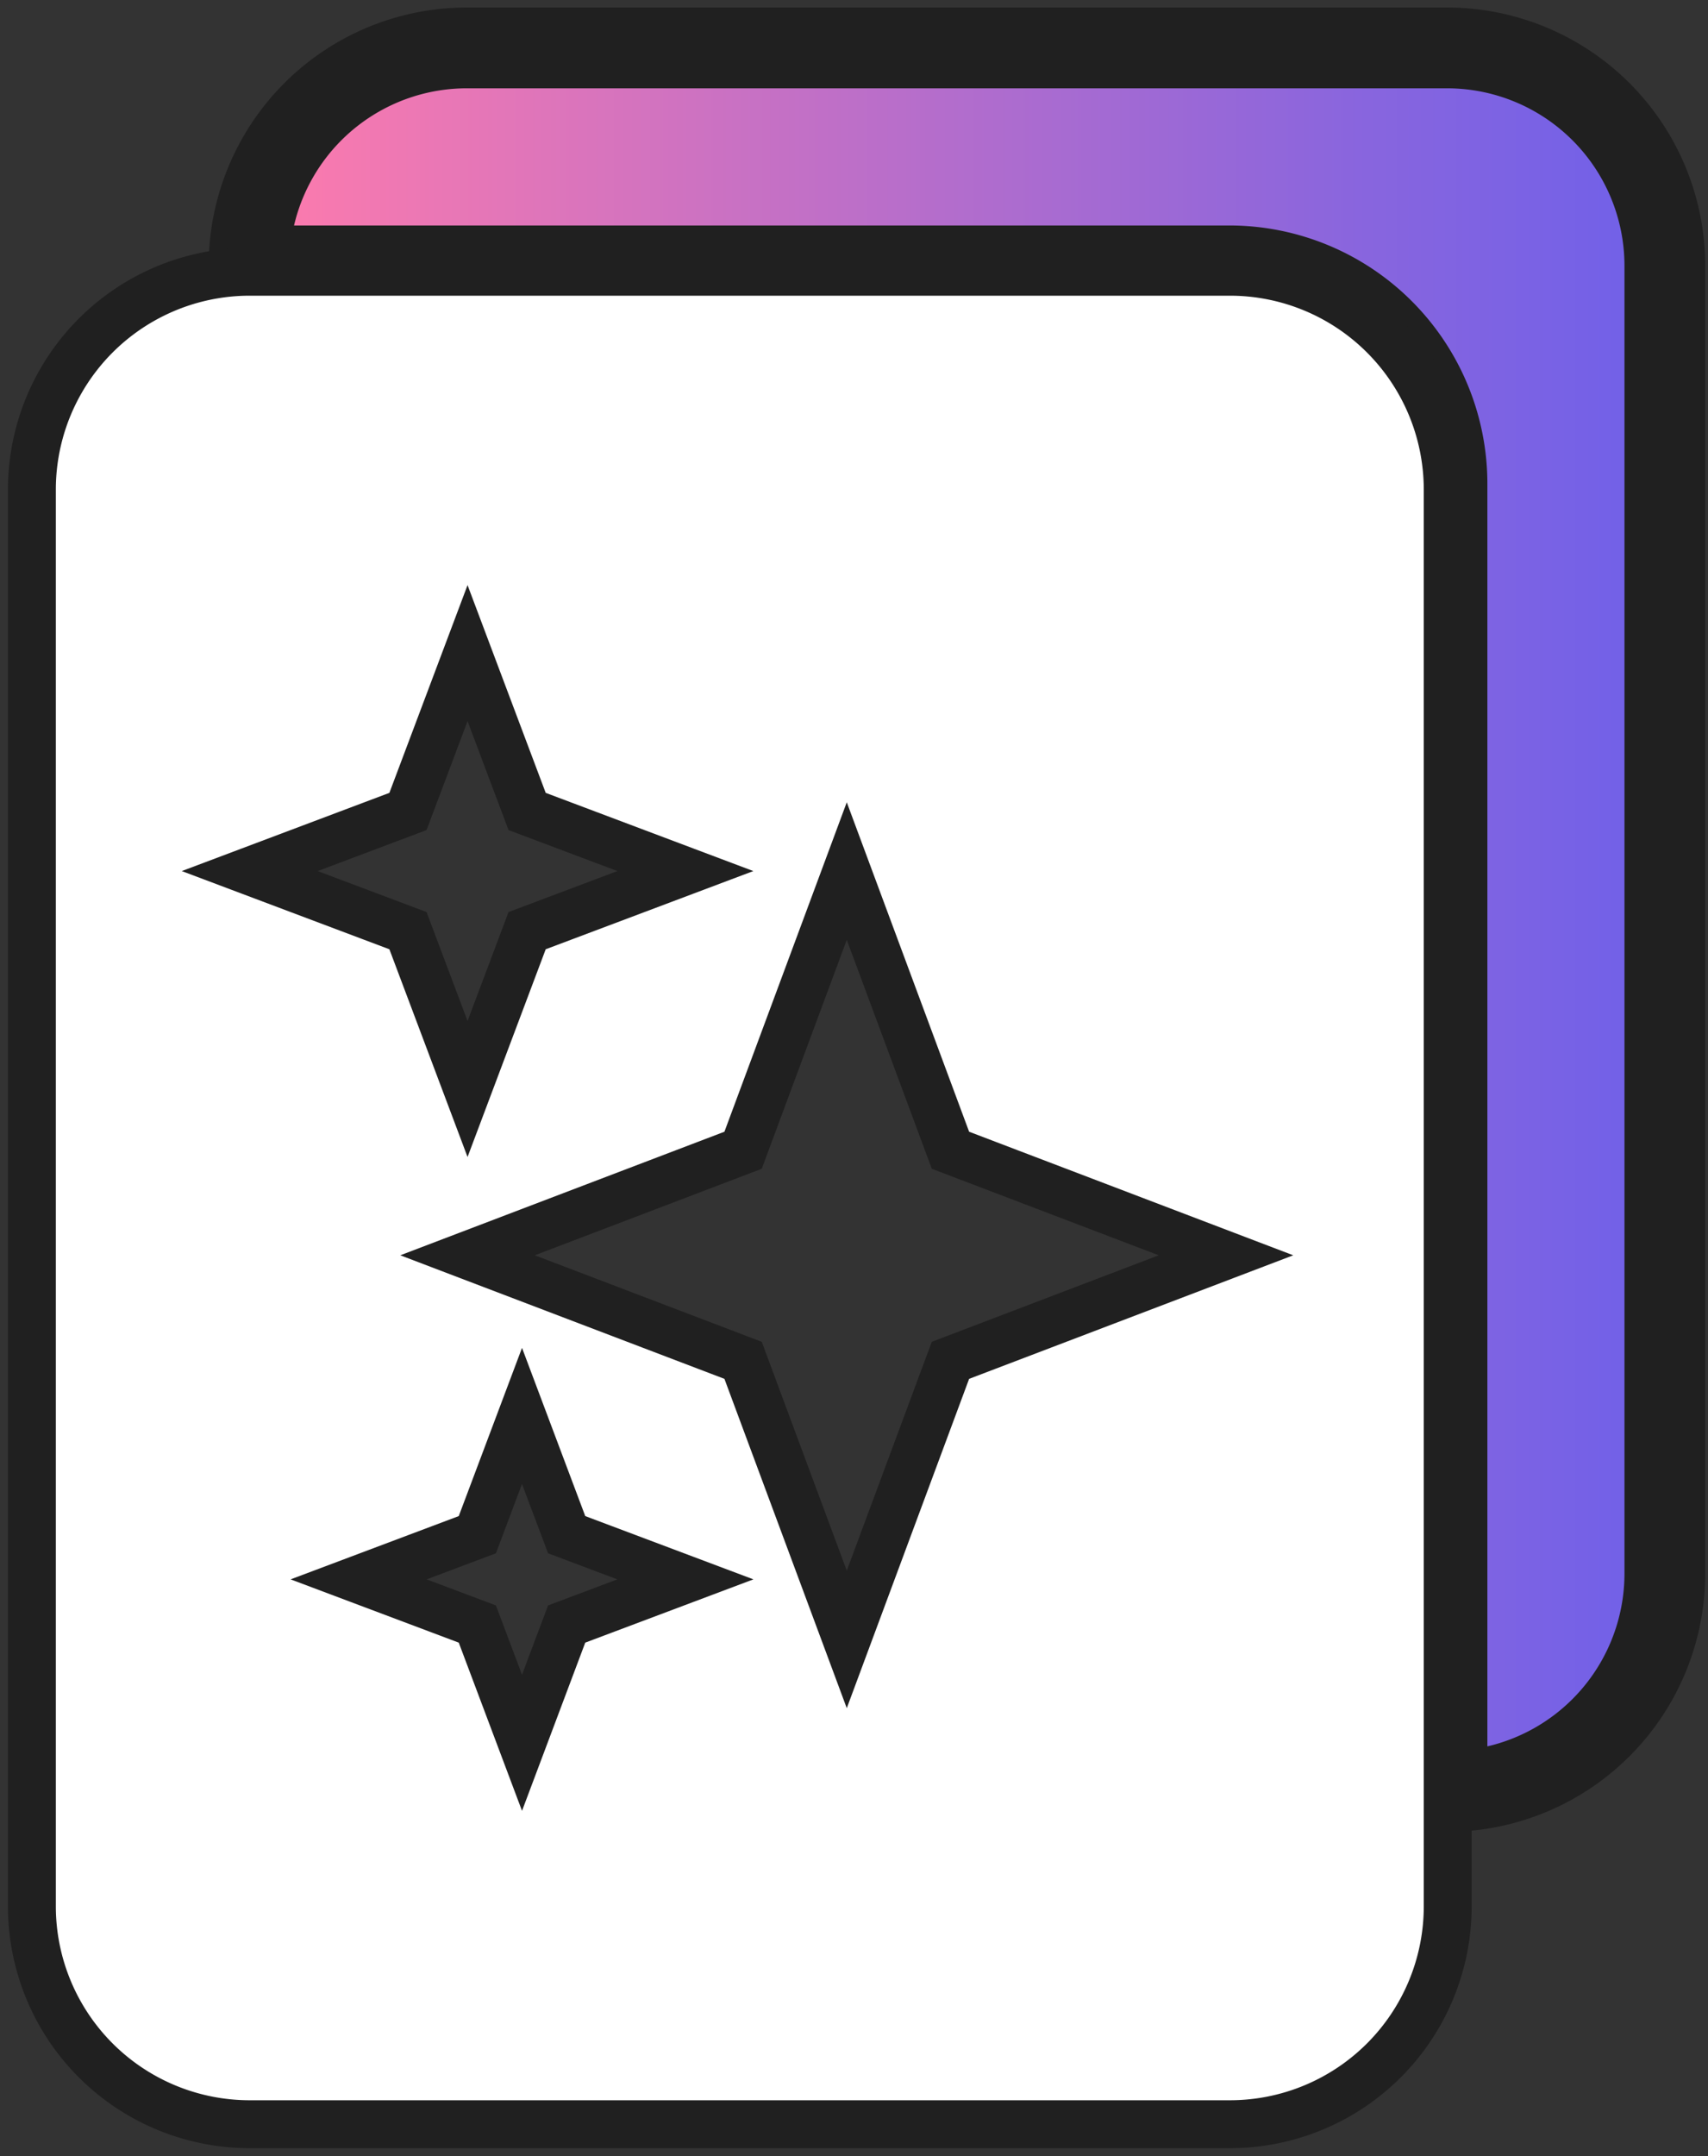
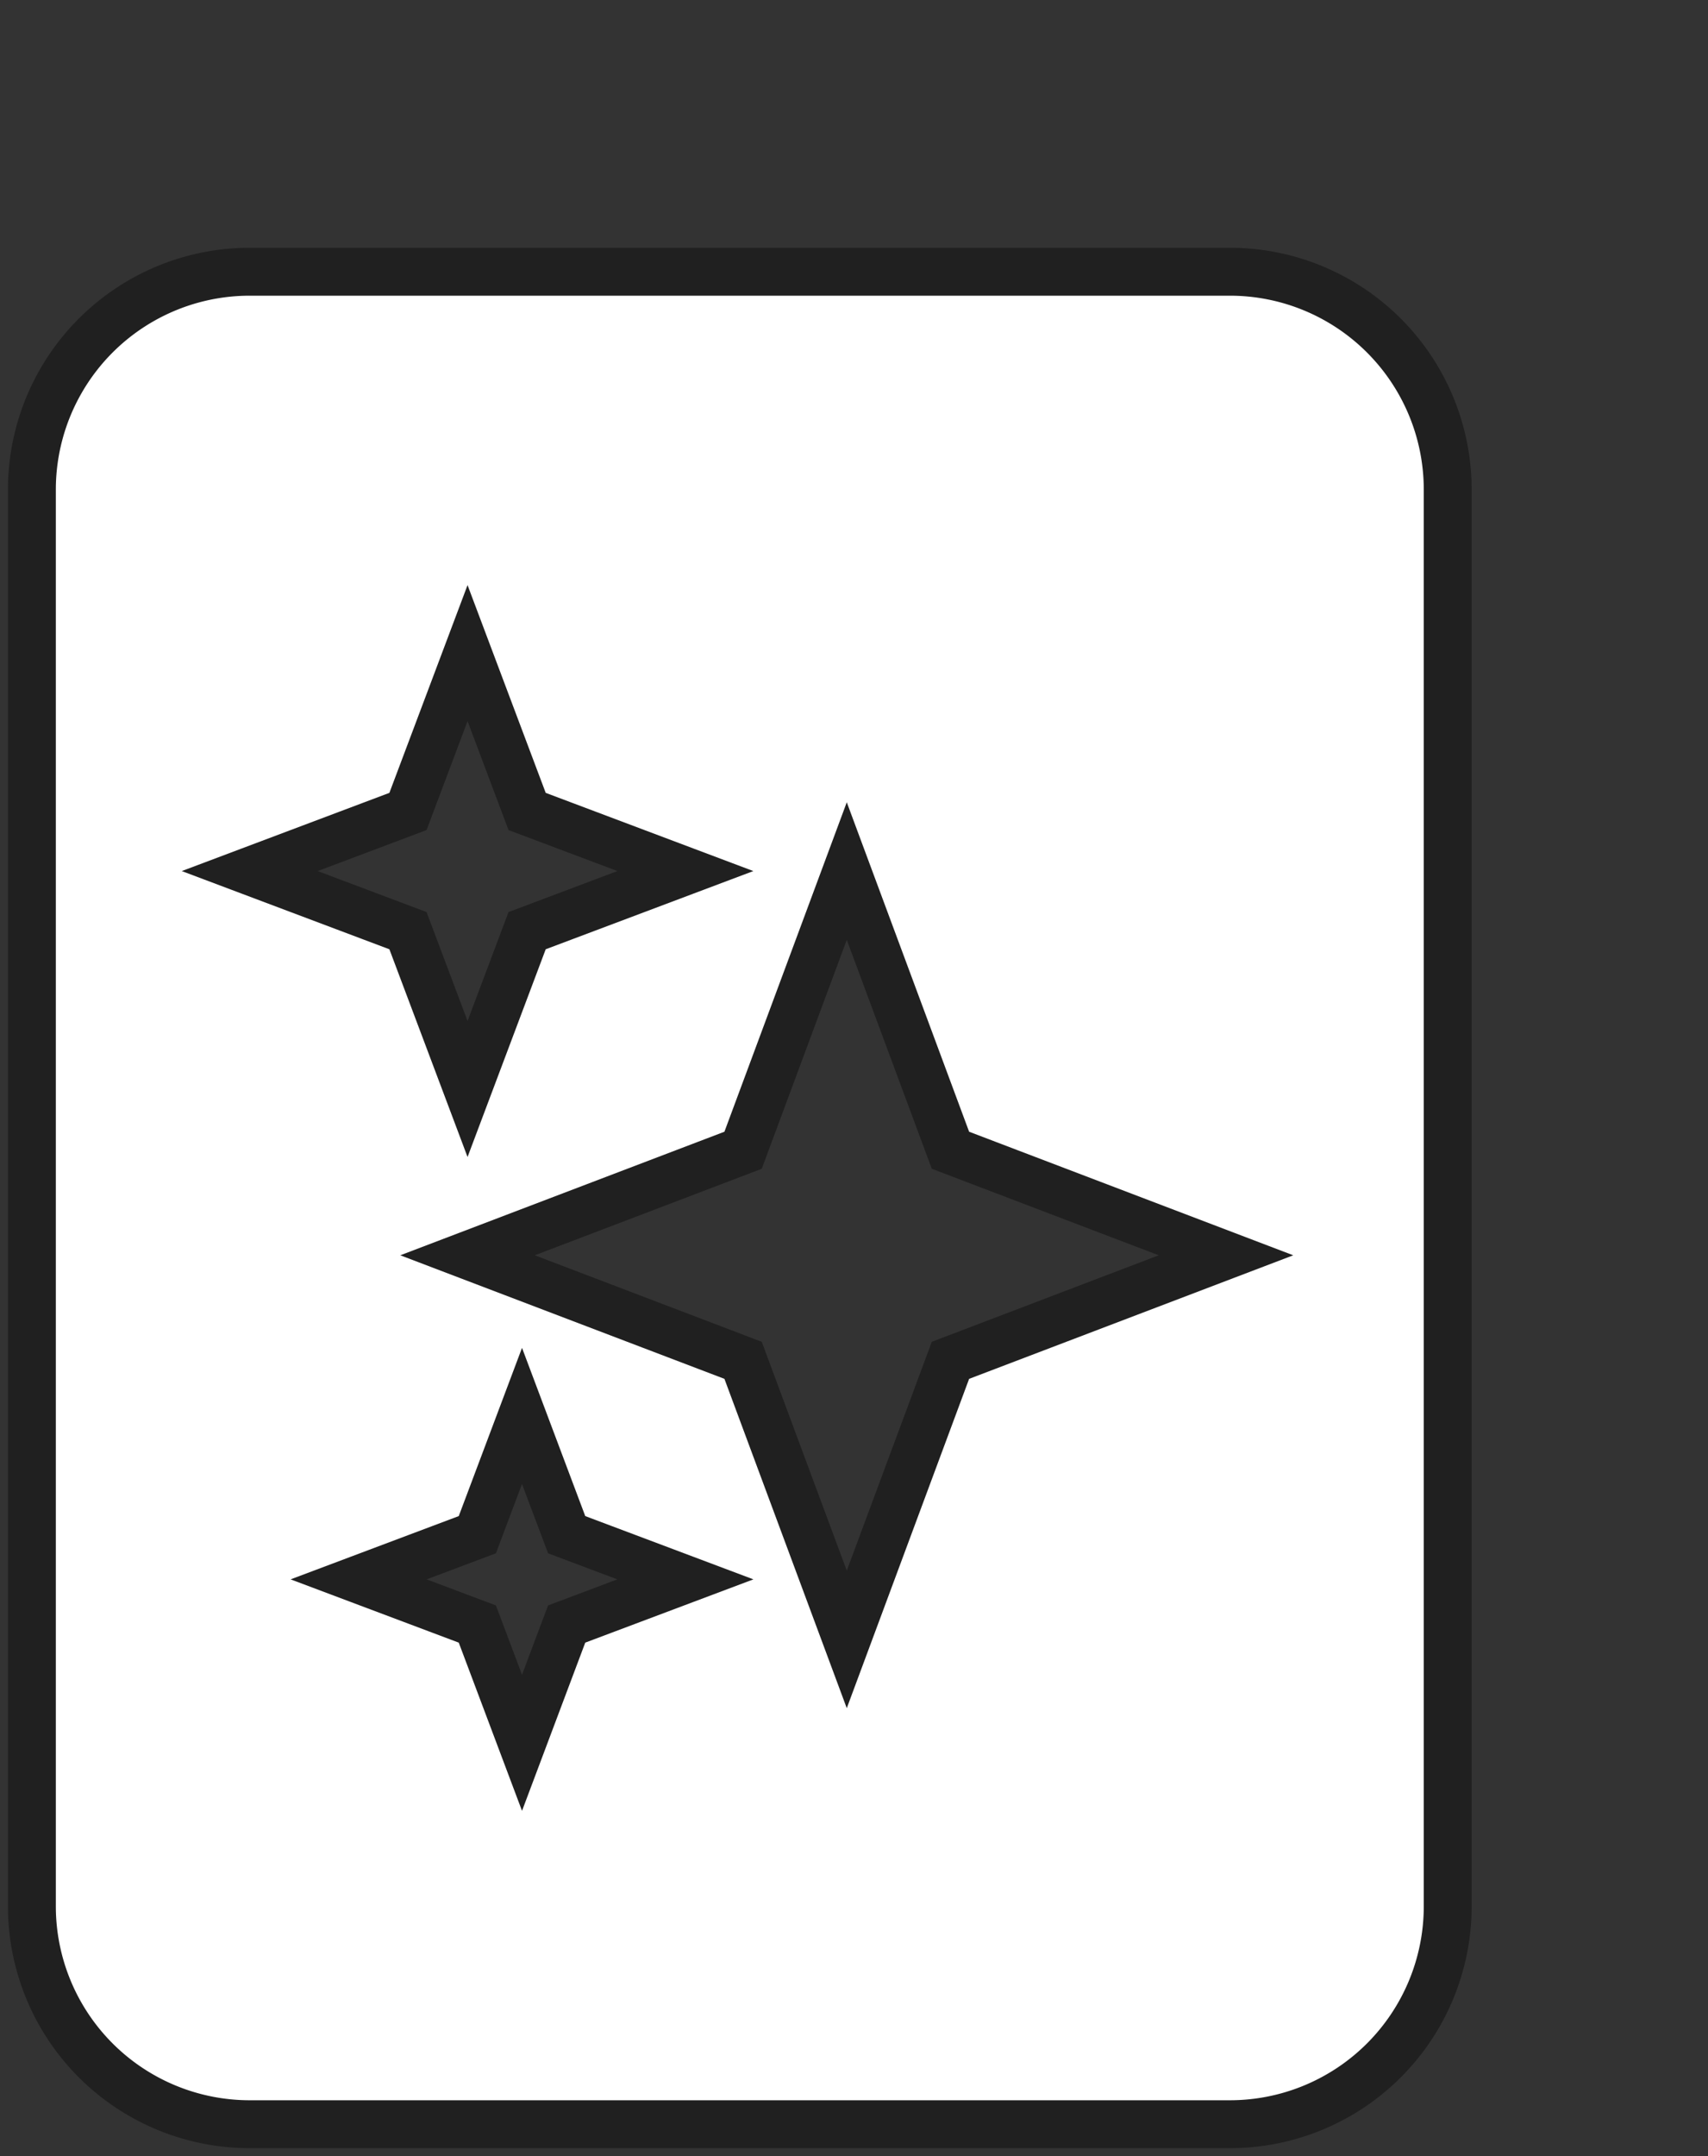
<svg xmlns="http://www.w3.org/2000/svg" viewBox="0 0 107 135" fill="none">
  <rect x="0" y="0" width="107" height="135" fill="#333333" stroke="none" />
-   <path d="M29.246 3a13.645 13.645 0 0 0-13.645 13.646h61.405A13.646 13.646 0 0 1 90.65 30.292v81.873a13.646 13.646 0 0 0 13.646-13.646V16.646A13.646 13.646 0 0 0 90.651 3H29.246Z" fill="url(#a)" stroke="#202020" stroke-width="5.058" />
  <path d="M77.05 133.001H15.644a13.646 13.646 0 0 1-13.646-13.646V30.659a13.645 13.645 0 0 1 13.646-13.645h61.404a13.646 13.646 0 0 1 13.646 13.645v88.696a13.646 13.646 0 0 1-13.645 13.646Zm-44.348-23.88 2.797-7.437 7.437-2.797-7.437-2.797-2.797-7.437-2.798 7.437-7.437 2.797 7.437 2.797 2.798 7.437Zm20.345-6.475 6.495-17.473 17.262-6.577-17.262-6.577-6.495-17.48-6.495 17.48-17.262 6.577 17.262 6.577 6.495 17.473ZM29.29 68.184l3.732-9.913 9.914-3.732-9.914-3.732-3.732-9.914-3.732 9.914-9.913 3.732 9.913 3.732 3.732 9.913Z" fill="#fff" stroke="#202020" stroke-width="3" />
  <defs>
    <linearGradient id="a" x1="15.583" y1="57.591" x2="104.296" y2="57.591" gradientUnits="userSpaceOnUse">
      <stop stop-color="#FF7BAC" />
      <stop offset=".344" stop-color="#C971C3" />
      <stop offset=".79" stop-color="#8865DE" />
      <stop offset="1" stop-color="#6F60E9" />
    </linearGradient>
  </defs>
</svg>